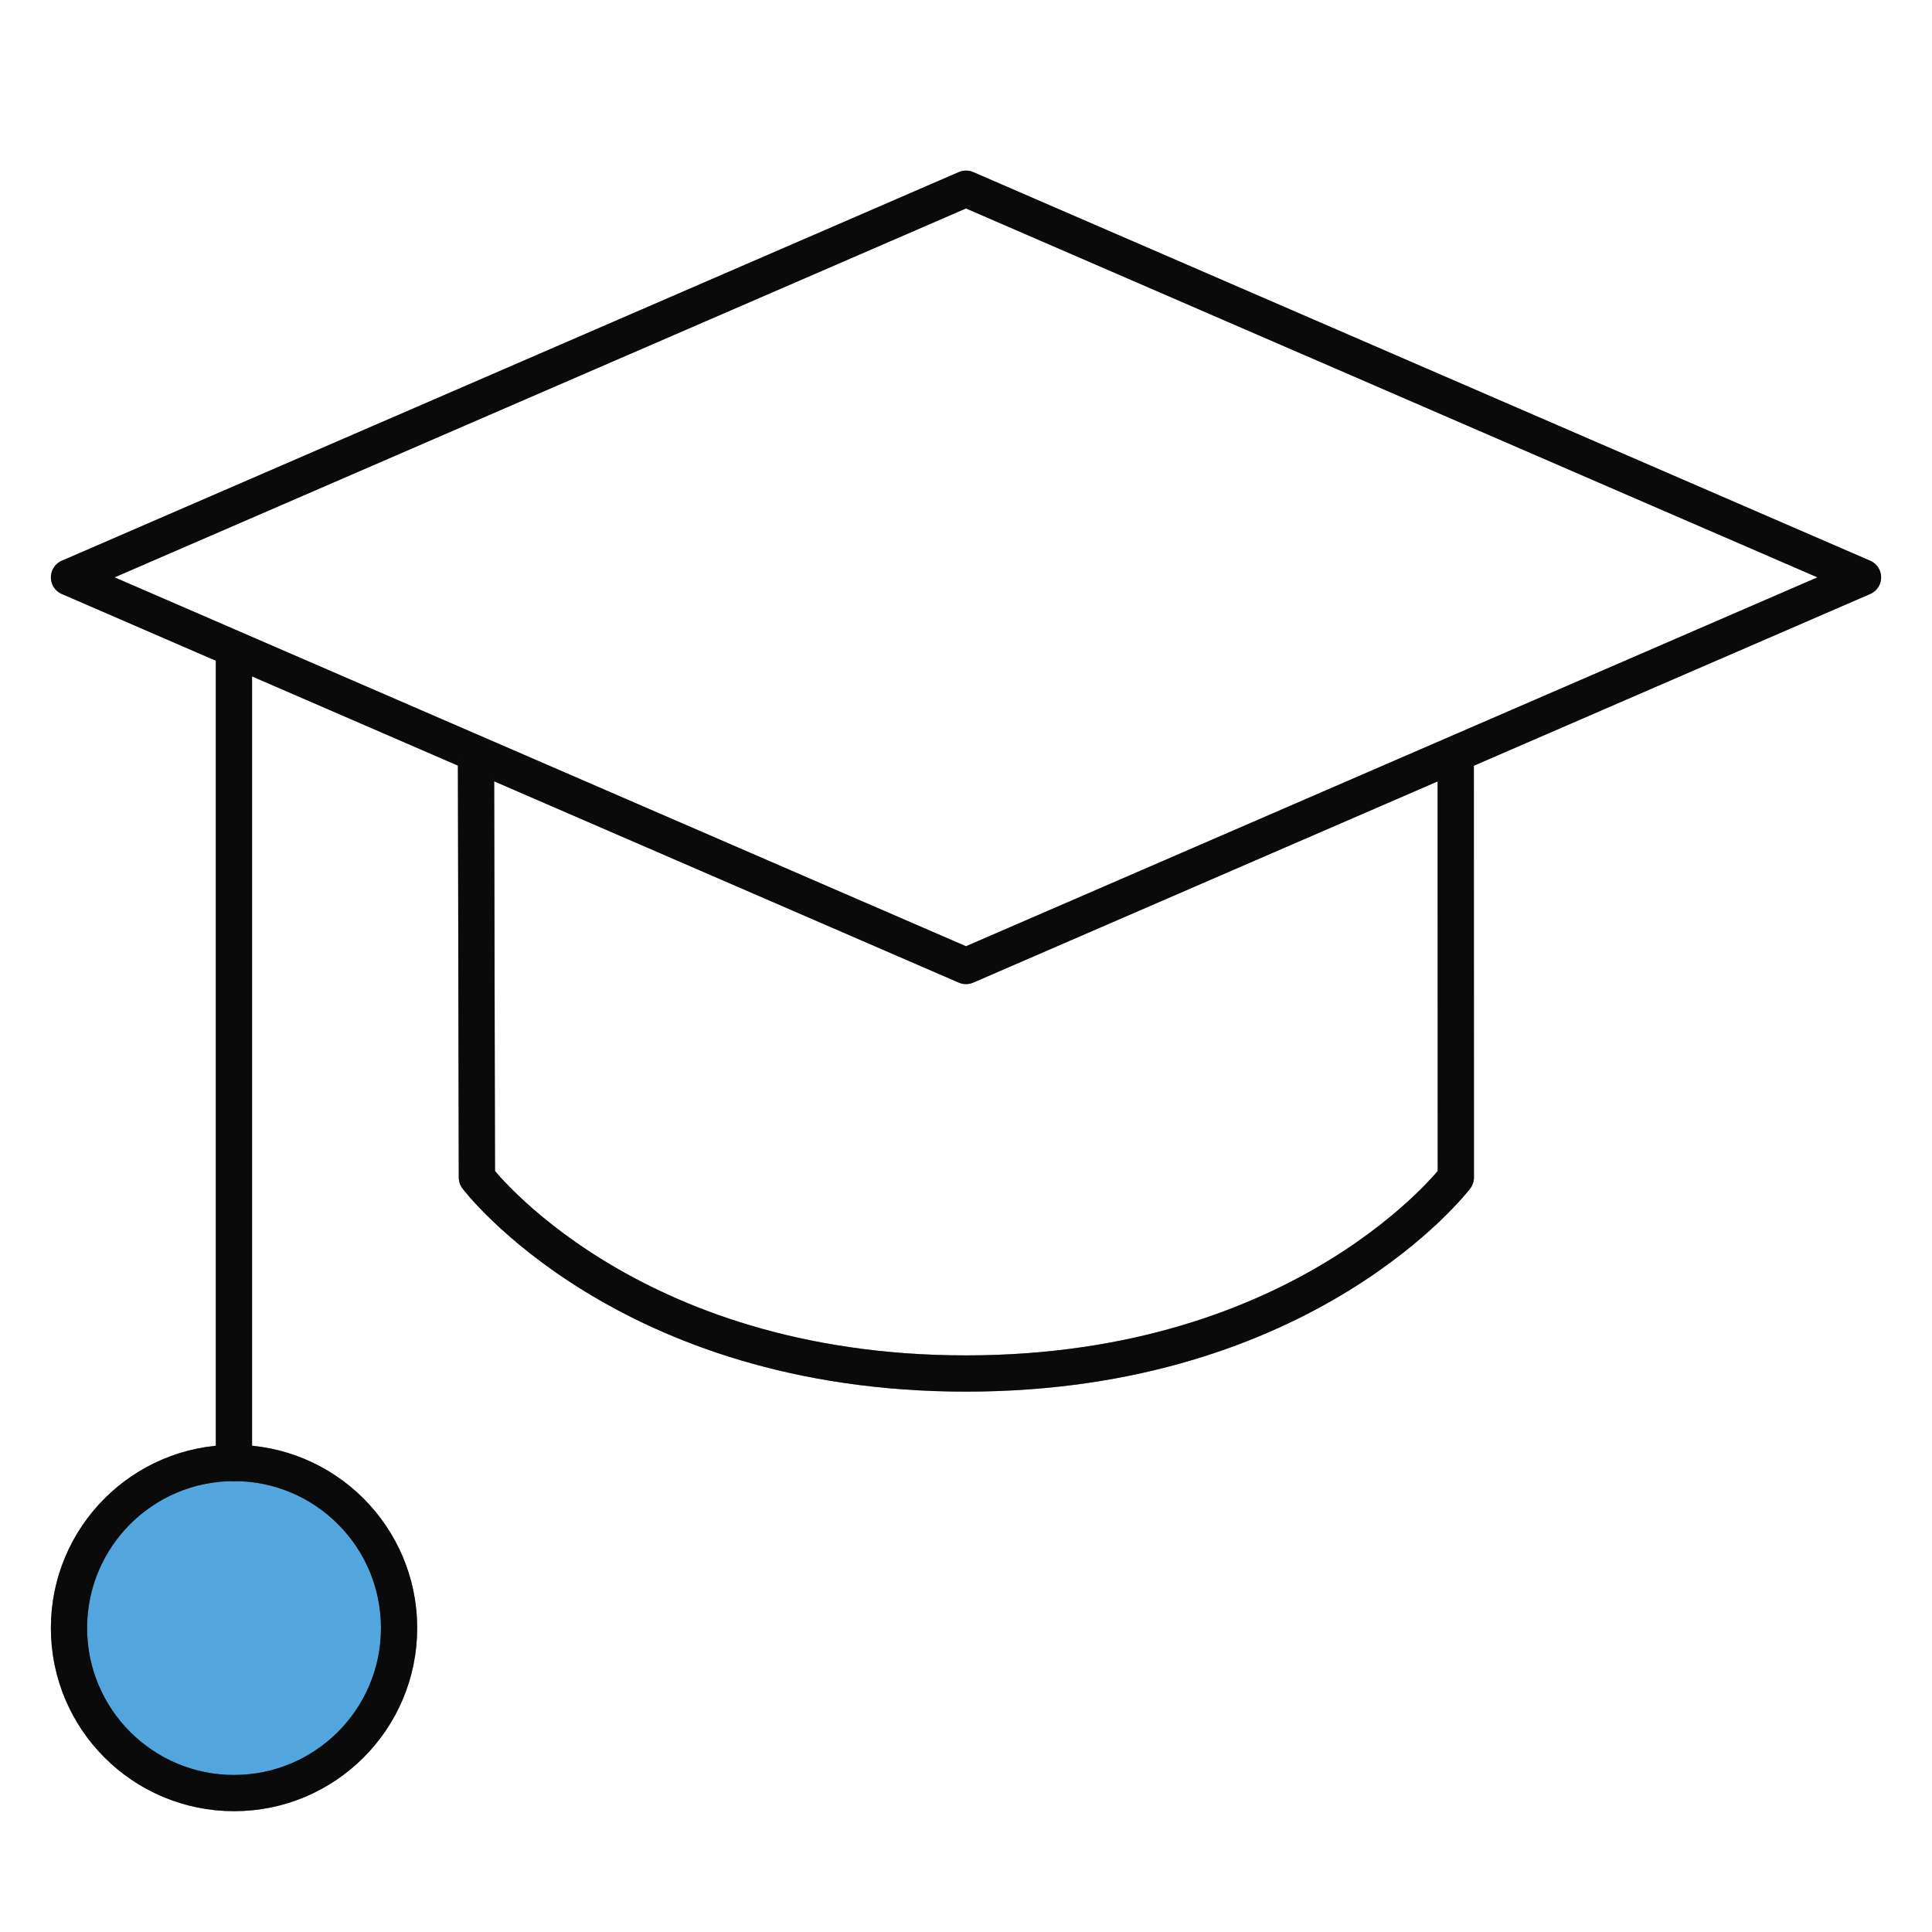
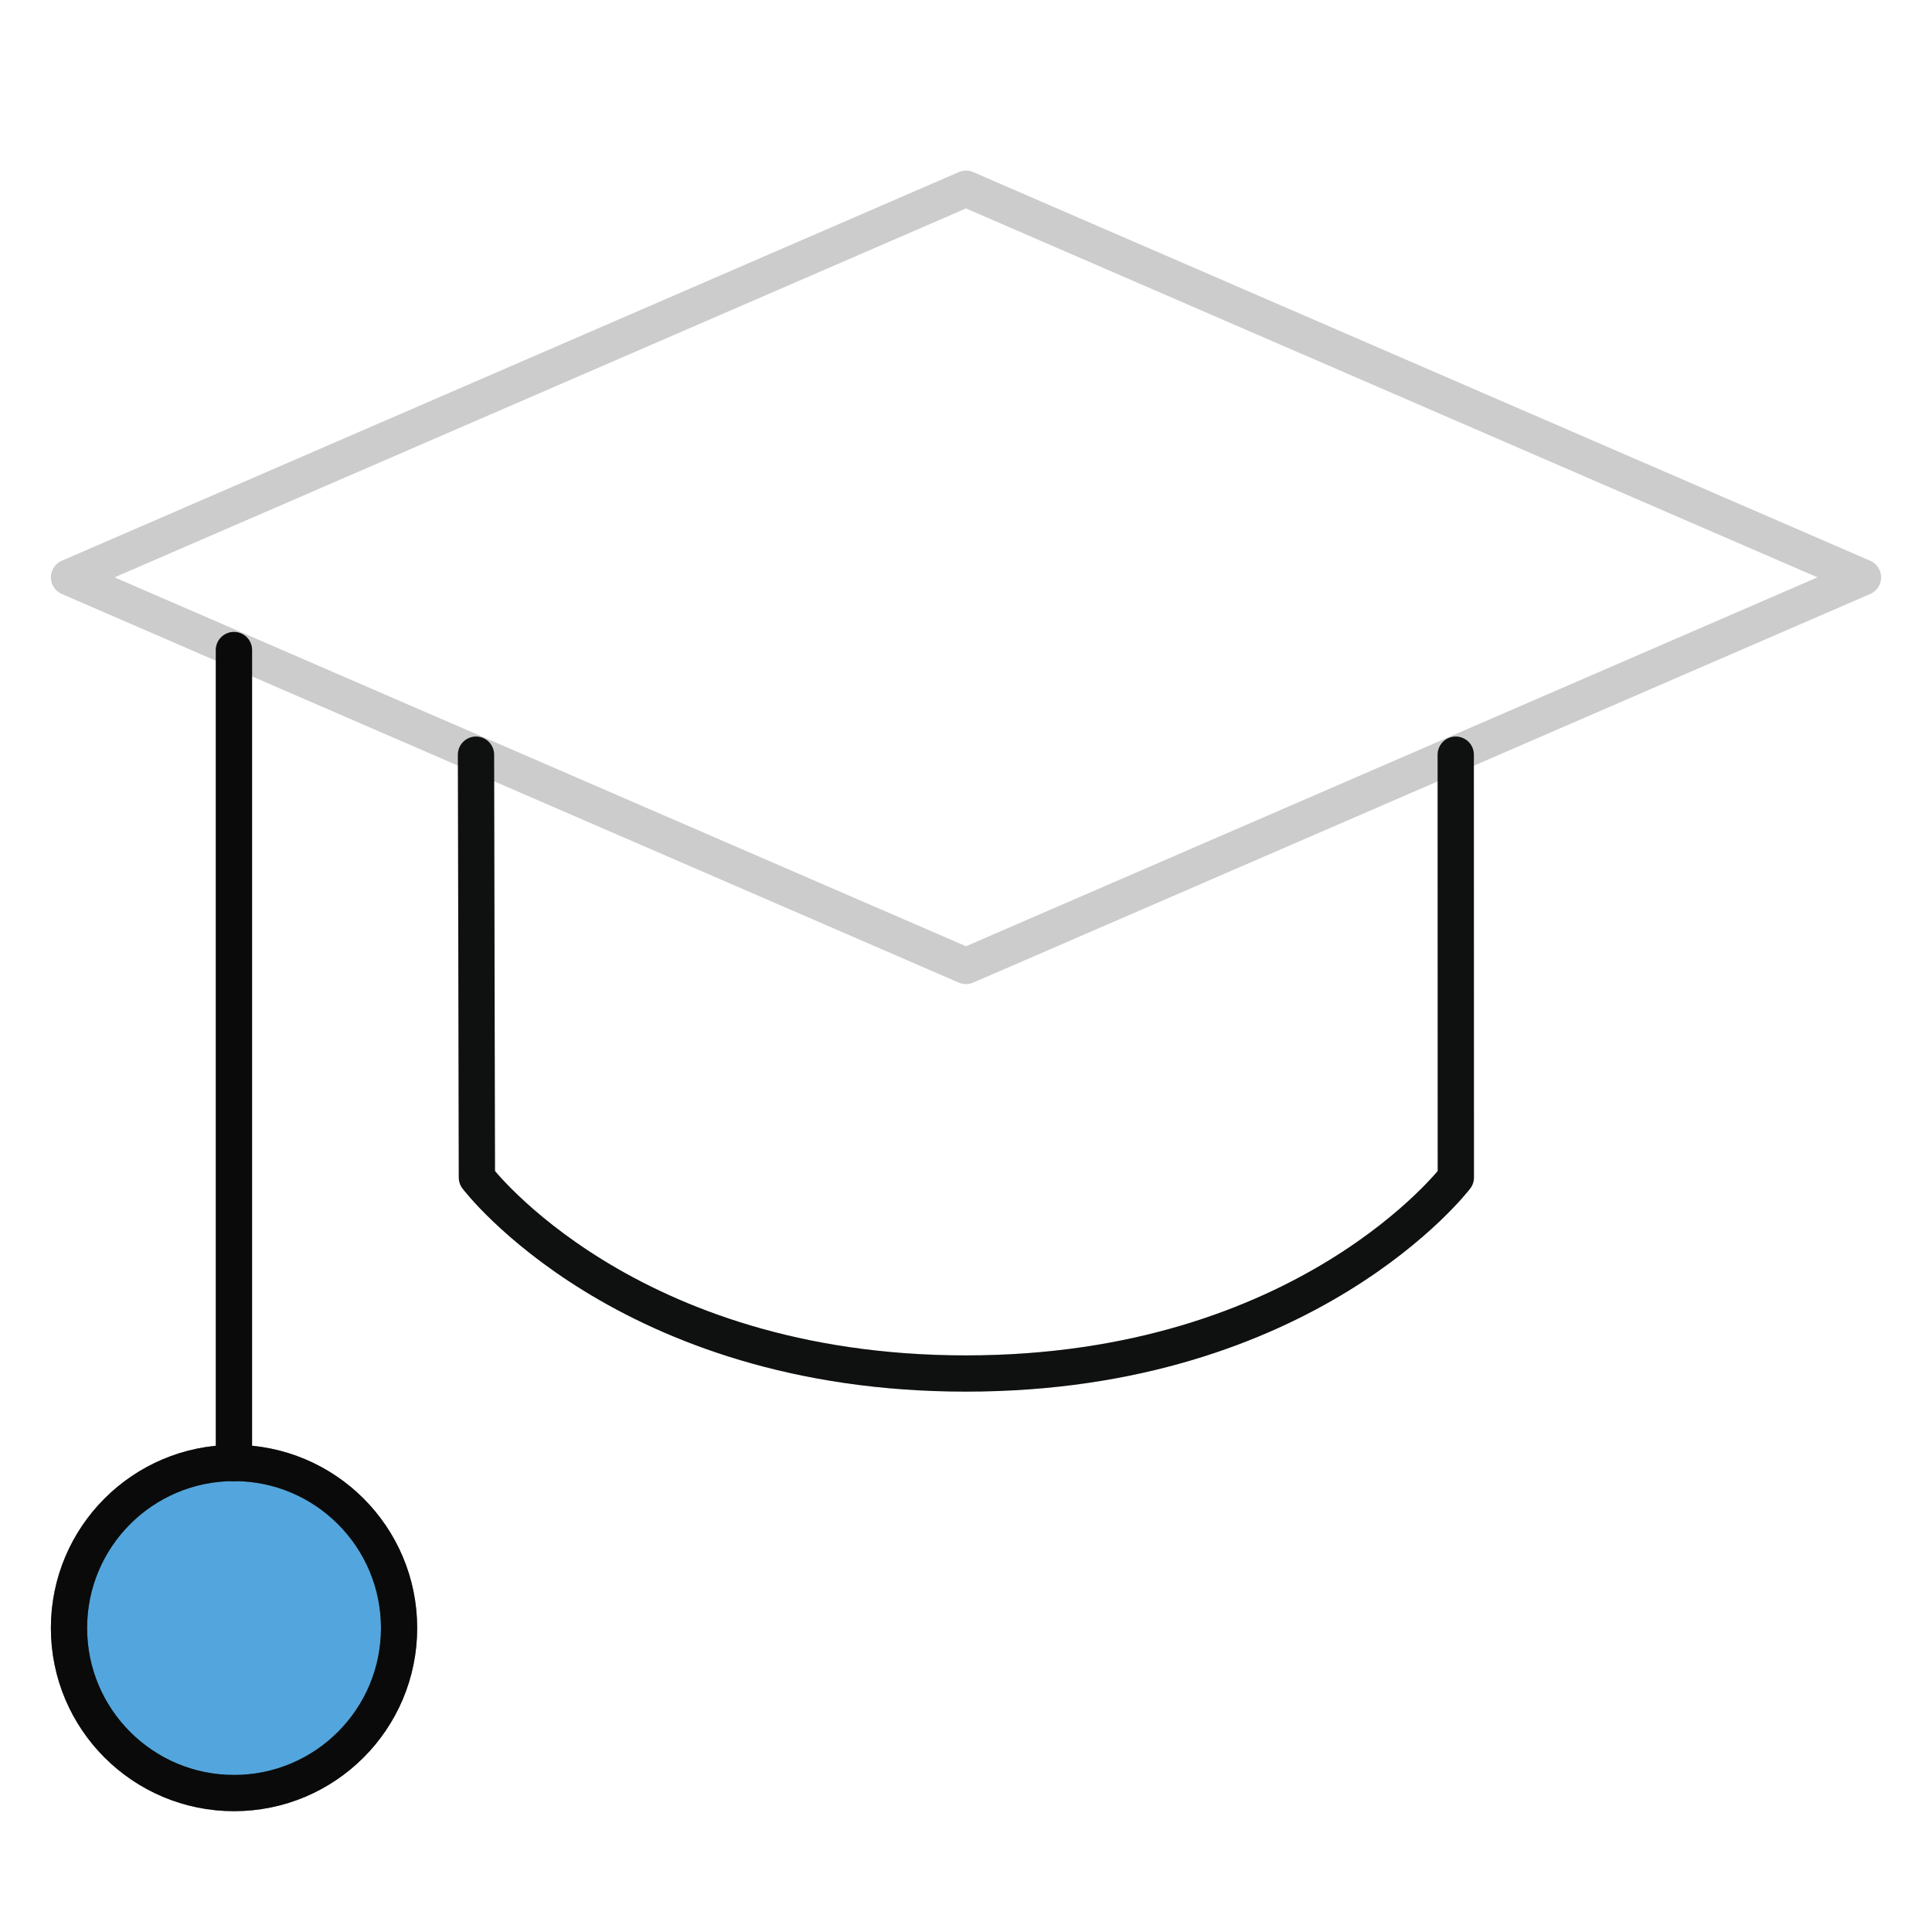
<svg xmlns="http://www.w3.org/2000/svg" width="80" height="80" viewBox="0 0 80 80" fill="none">
  <circle cx="9.75" cy="67.75" r="6.75" fill="#53A6DD" />
-   <path d="M40 7.814L77.143 23.907L40 40L2.857 23.907L40 7.814Z" stroke="#131414" stroke-width="1.5" stroke-linecap="round" stroke-linejoin="round" />
-   <path d="M40 7.814L77.143 23.907L40 40L2.857 23.907L40 7.814Z" stroke="black" stroke-opacity="0.2" stroke-width="1.5" stroke-linecap="round" stroke-linejoin="round" />
-   <path d="M40 7.814L77.143 23.907L40 40L2.857 23.907L40 7.814Z" stroke="black" stroke-opacity="0.2" stroke-width="1.5" stroke-linecap="round" stroke-linejoin="round" />
  <path d="M40 7.814L77.143 23.907L40 40L2.857 23.907L40 7.814Z" stroke="black" stroke-opacity="0.2" stroke-width="1.5" stroke-linecap="round" stroke-linejoin="round" />
  <path d="M19.71 31.249L19.747 48.758C19.747 48.758 25.879 56.874 39.998 56.874C54.118 56.874 60.283 48.758 60.283 48.758L60.279 31.249" stroke="#131414" stroke-width="1.5" stroke-linecap="round" stroke-linejoin="round" />
-   <path d="M19.71 31.249L19.747 48.758C19.747 48.758 25.879 56.874 39.998 56.874C54.118 56.874 60.283 48.758 60.283 48.758L60.279 31.249" stroke="black" stroke-opacity="0.2" stroke-width="1.5" stroke-linecap="round" stroke-linejoin="round" />
-   <path d="M19.71 31.249L19.747 48.758C19.747 48.758 25.879 56.874 39.998 56.874C54.118 56.874 60.283 48.758 60.283 48.758L60.279 31.249" stroke="black" stroke-opacity="0.2" stroke-width="1.5" stroke-linecap="round" stroke-linejoin="round" />
  <path d="M19.71 31.249L19.747 48.758C19.747 48.758 25.879 56.874 39.998 56.874C54.118 56.874 60.283 48.758 60.283 48.758L60.279 31.249" stroke="black" stroke-opacity="0.2" stroke-width="1.5" stroke-linecap="round" stroke-linejoin="round" />
  <path d="M9.687 60.579V26.918" stroke="#131414" stroke-width="1.5" stroke-linecap="round" stroke-linejoin="round" />
  <path d="M9.687 60.579V26.918" stroke="black" stroke-opacity="0.2" stroke-width="1.5" stroke-linecap="round" stroke-linejoin="round" />
  <path d="M9.687 60.579V26.918" stroke="black" stroke-opacity="0.2" stroke-width="1.5" stroke-linecap="round" stroke-linejoin="round" />
  <path d="M9.687 60.579V26.918" stroke="black" stroke-opacity="0.2" stroke-width="1.5" stroke-linecap="round" stroke-linejoin="round" />
  <path d="M9.691 74.247C13.465 74.247 16.525 71.187 16.525 67.413C16.525 63.639 13.465 60.579 9.691 60.579C5.917 60.579 2.857 63.639 2.857 67.413C2.857 71.187 5.917 74.247 9.691 74.247Z" stroke="#131414" stroke-width="1.5" stroke-linecap="round" stroke-linejoin="round" />
  <path d="M9.691 74.247C13.465 74.247 16.525 71.187 16.525 67.413C16.525 63.639 13.465 60.579 9.691 60.579C5.917 60.579 2.857 63.639 2.857 67.413C2.857 71.187 5.917 74.247 9.691 74.247Z" stroke="black" stroke-opacity="0.2" stroke-width="1.5" stroke-linecap="round" stroke-linejoin="round" />
  <path d="M9.691 74.247C13.465 74.247 16.525 71.187 16.525 67.413C16.525 63.639 13.465 60.579 9.691 60.579C5.917 60.579 2.857 63.639 2.857 67.413C2.857 71.187 5.917 74.247 9.691 74.247Z" stroke="black" stroke-opacity="0.2" stroke-width="1.5" stroke-linecap="round" stroke-linejoin="round" />
  <path d="M9.691 74.247C13.465 74.247 16.525 71.187 16.525 67.413C16.525 63.639 13.465 60.579 9.691 60.579C5.917 60.579 2.857 63.639 2.857 67.413C2.857 71.187 5.917 74.247 9.691 74.247Z" stroke="black" stroke-opacity="0.2" stroke-width="1.5" stroke-linecap="round" stroke-linejoin="round" />
</svg>